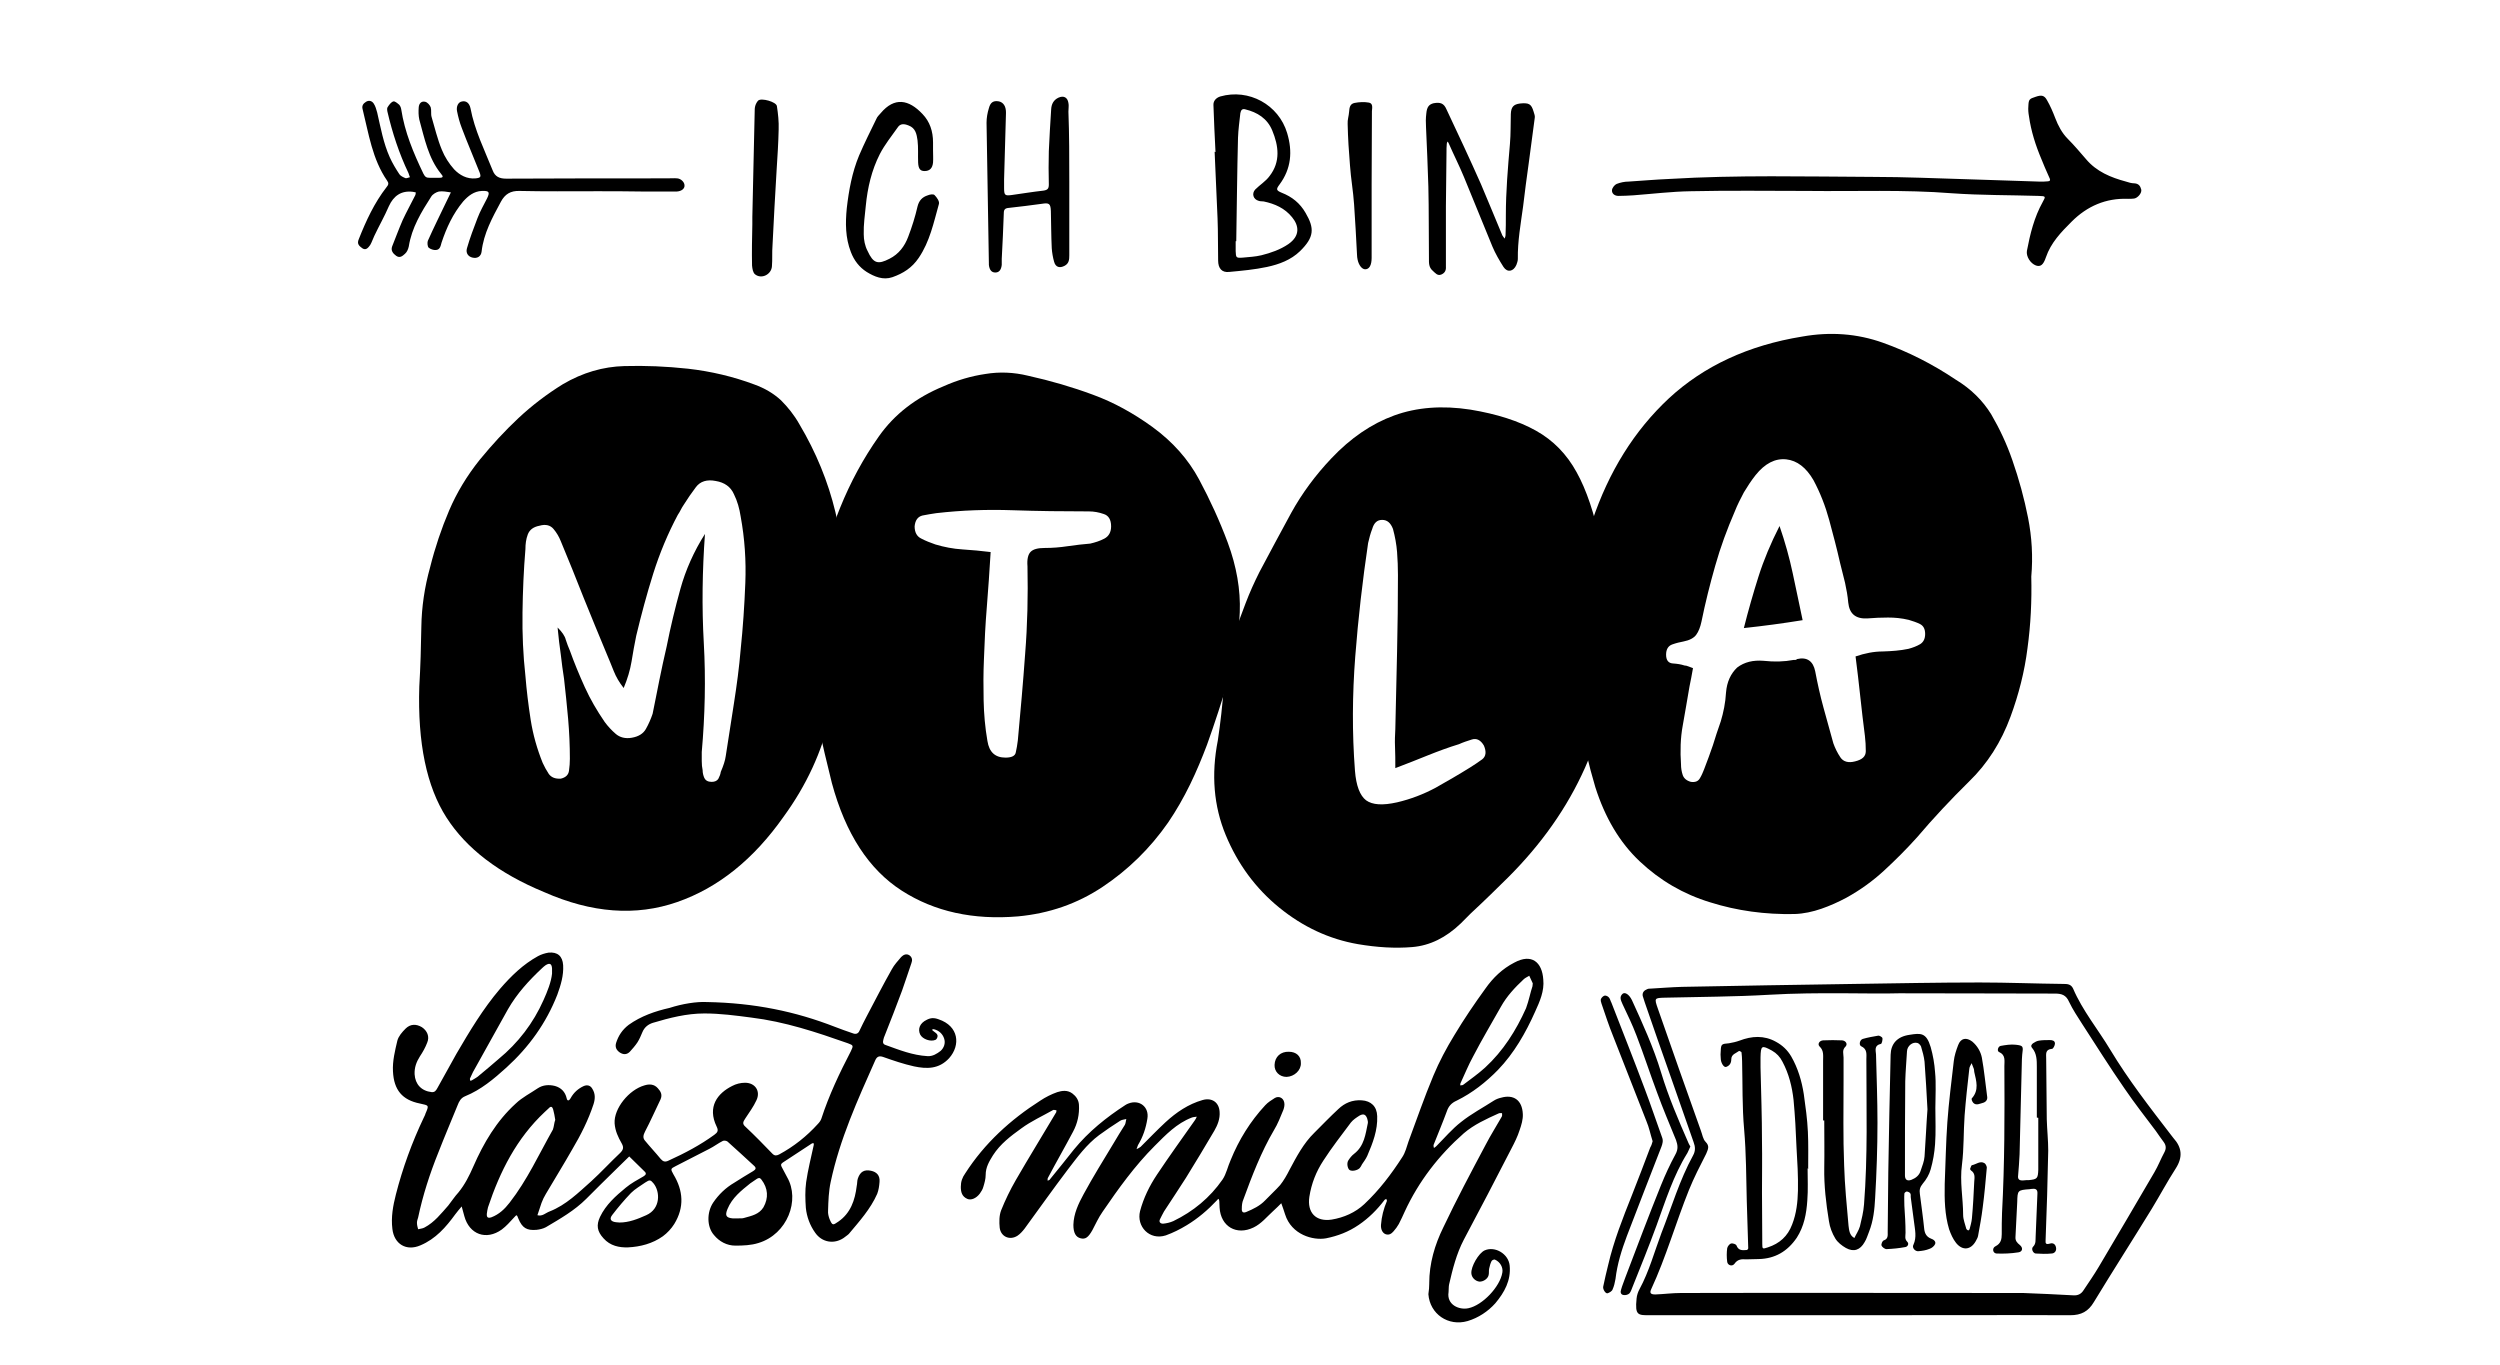
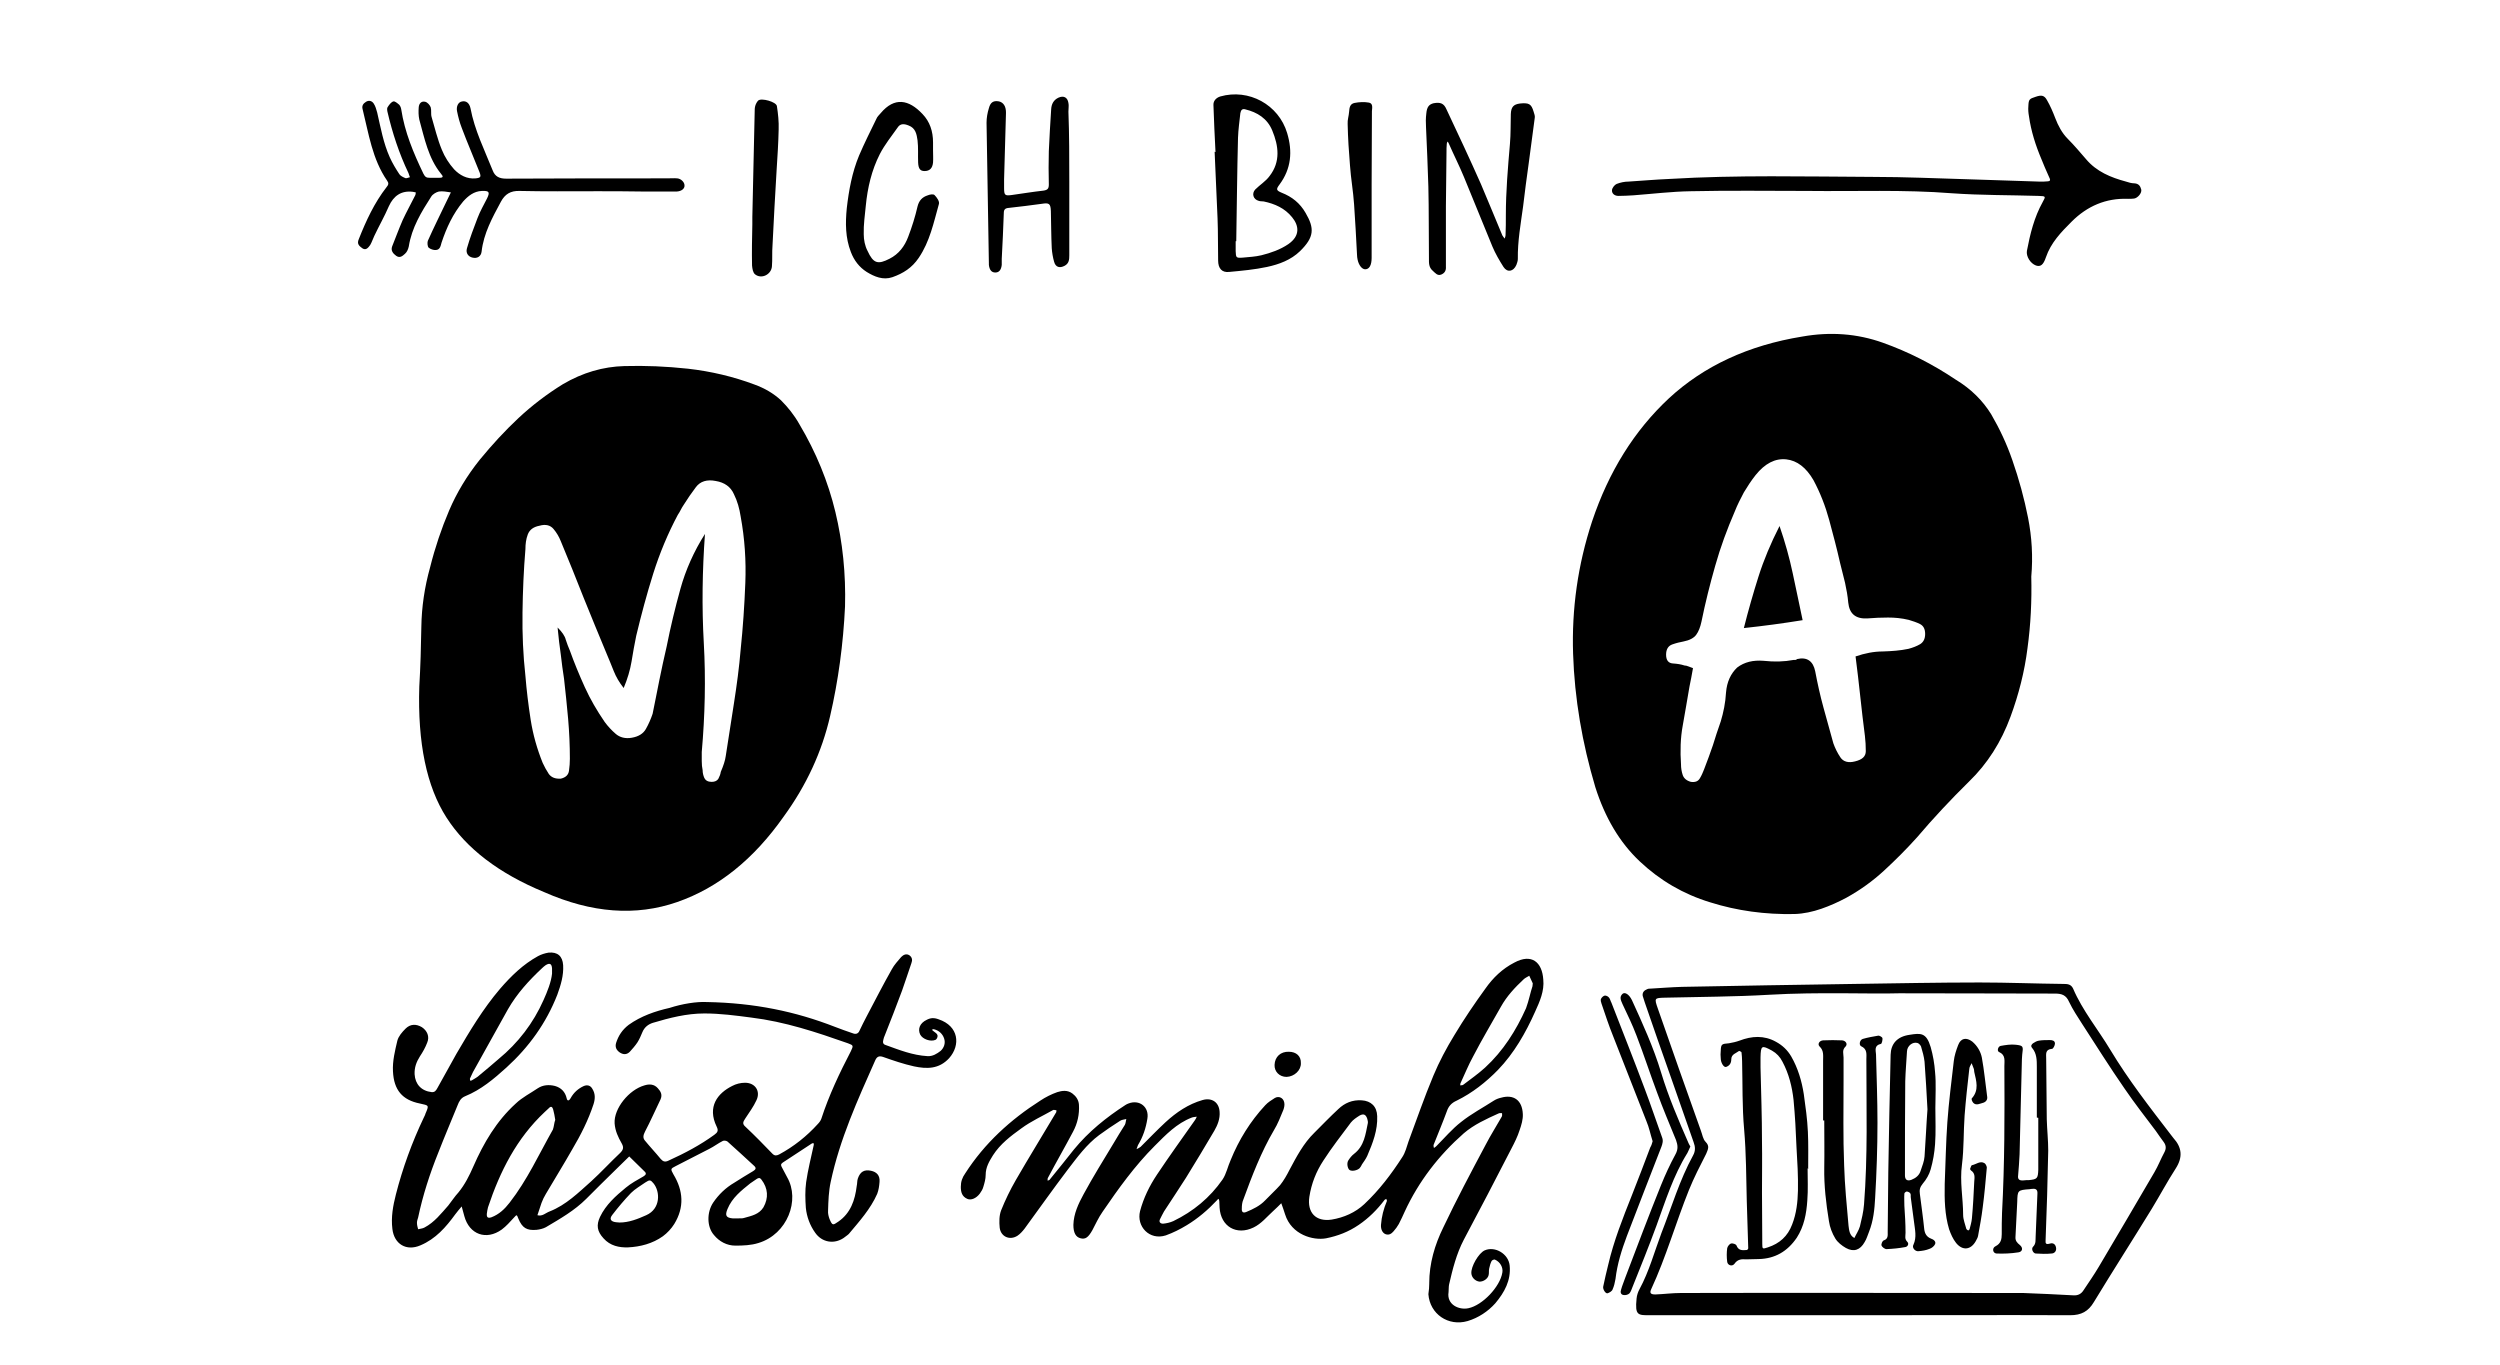
<svg xmlns="http://www.w3.org/2000/svg" id="Ebene_1" viewBox="0 0 855 467">
  <style>.st0{fill:none}.st1{enable-background:new}</style>
  <path d="M618.1 65.3c-13.3 0-26.5-.2-39.8.1-6.6.1-13.1.9-19.7 1.4-1.7.1-3.4.2-5.1.2-1.3 0-2.3-.8-2.2-2 .1-.8.9-1.8 1.6-2.1 1.3-.5 2.7-.8 4.1-.8 4.7-.3 9.2-.7 13.9-.9 23.2-1.4 46.5-.8 69.8-.7 10.7 0 21.4.5 32.1.8 8.1.3 16.4.5 24.5.8h1.7c2.5-.1 2.5-.1 1.5-2.2-.8-1.8-1.6-3.6-2.3-5.4-2-4.7-3.6-9.7-4.3-14.8-.2-1.1-.3-2.2-.2-3.4.1-2.3.3-2.5 2.5-3.2 2-.7 3-.5 3.9 1.2 1.1 1.9 2 4 2.8 6.1 1 2.6 2.3 5.1 4.3 7.1 2.2 2.2 4.2 4.6 6.2 6.9 3.6 4.3 8.5 6.3 13.7 7.7.9.3 1.9.6 2.9.6 1.4.1 2 .9 2.3 2.1.3 1.2-1.2 2.9-2.4 3.1-.7.1-1.4.1-2.1.1-7.6-.3-14 2.5-19.3 7.8-3.6 3.6-7.1 7.2-8.8 12.2-.9 2.7-1.9 3.3-3.4 2.8-1.9-.7-3.4-3.1-3.1-5 1.1-5.8 2.5-11.5 5.4-16.7 1.1-2 1.1-2-1.4-2.1-9.8-.3-19.7-.2-29.6-.9-16.4-1.3-32.9-.6-49.5-.8m-414.6.1c-8.6 0-17.2.1-25.8-.1-3.1-.1-5 1.1-6.4 3.7-2.9 5.4-5.9 10.8-6.6 17.1-.2 1.6-1.5 2.4-3.1 2-1.4-.3-2.4-1.5-1.9-3.2 1-3.5 2.3-6.9 3.6-10.3.9-2.4 2.2-4.6 3.3-6.8 1-2.1.7-2.6-1.8-2.5-2.7.1-4.7 1.7-6.4 3.6-3.5 4.2-5.7 9-7.4 14.1-.3 1.1-.5 2.4-1.9 2.5-.8.1-1.9-.3-2.5-.8-.4-.4-.5-1.6-.3-2.3 2-4.5 4.2-8.9 6.3-13.3.5-1.1 1.1-2.2 1.6-3.3-1.4-.2-2.8-.5-4.1-.3-.9.2-2.1.9-2.6 1.7-3.4 5.3-6.7 10.7-7.7 17.1-.2.9-.6 1.9-1.3 2.5-.8.7-1.7 1.6-3 .7-1.1-.8-1.9-1.8-1.4-3.2 1.2-3 2.3-6 3.6-9 1.3-2.8 2.8-5.5 4.2-8.3.2-.3.3-.8.3-1.2-.3-.1-.7-.1-1-.2-4-.5-6.6 1.4-8.2 4.9-1.5 3.5-3.4 6.8-5 10.2-.5 1-.8 2.1-1.4 3.1-.6.8-1.4 2-2.7 1.1-1.1-.8-1.9-1.5-1.2-3.1 2.5-6.3 5.3-12.4 9.5-17.8.7-.8.8-1.4.2-2.2-5.1-7.4-6.3-16.1-8.4-24.5-.3-1.1.2-1.9 1.2-2.5s2-.3 2.6.6c.6.9.9 2 1.2 3.1 1.2 5.2 2.1 10.4 4.3 15.3.9 2 2.1 4 3.3 5.8.4.6 1.3 1 2 1.3.4.2 1.1-.2 1.6-.3-.2-.4-.3-.9-.5-1.4-3.2-6.7-5.5-13.7-7.2-21-.1-.5-.2-1.3.1-1.6.5-.8 1.2-1.7 1.9-1.9.5-.2 1.4.6 2 1.1.3.3.6.9.7 1.5 1.2 7.9 4.2 15 7.6 22.1.6 1.2 1.1 1.4 2.1 1.4h3.4c1.4 0 1.3-.5.5-1.4-4.3-5.3-5.6-12-7.4-18.5-.3-1.4-.3-2.8-.2-4.2.1-1.3.9-2.2 2.2-1.9.8.2 1.6 1.1 1.9 1.9.3 1 0 2.3.3 3.3 1.1 3.7 2 7.6 3.5 11.2 1 2.5 2.5 4.8 4.2 6.7 1.9 2 4.4 3.4 7.4 3.1 1.7-.2 1.9-.5 1.3-2.1-2-5.1-4.2-10.1-6.1-15.2-.7-1.8-1.2-3.7-1.6-5.7-.3-1.6.4-3.1 1.7-3.3 1.4-.3 2.5.5 2.9 2.3 1.4 7.5 4.8 14.3 7.6 21.3.8 2.1 2.3 2.8 4.6 2.8 18.7-.1 36.9-.1 55.1-.1 1.1 0 2.3-.1 3.4 0 1.3.1 2.5 1.3 2.5 2.4.1 1.1-1 2-2.6 2.1h-11.9c-5.3-.1-10.7-.1-16.1-.1zm291 5.1v20.7c.1 1.3-.4 2.2-1.6 2.7-1.3.5-2-.5-2.9-1.3-1.4-1.2-1.3-2.7-1.3-4.2-.1-8.2 0-16.4-.2-24.6-.2-6.8-.5-13.5-.8-20.3-.1-1.5-.1-3.1.1-4.7.2-2.2.9-3.1 2.5-3.5 2.3-.4 3.5 0 4.4 2.1 4 8.5 8 17 11.8 25.6 2.5 5.8 4.8 11.6 7.3 17.5.2.4.6.8.8 1.1.1-.4.3-.8.3-1.2.1-2.3.1-4.5.1-6.8 0-8.1.7-16.3 1.4-24.4.3-3.4.2-6.8.3-10.2.1-2.4.9-3.3 3.1-3.6 3.1-.3 3.9.1 4.7 2.8.2.7.5 1.4.4 2-.7 5.3-1.4 10.5-2.1 15.8-.7 4.8-1.3 9.7-1.9 14.6-.8 5.9-1.9 11.9-1.8 18 0 .7-.3 1.4-.5 2-1 2.3-3.1 2.7-4.4.7-1.4-2.2-2.8-4.6-3.8-7-3.3-7.9-6.4-15.8-9.7-23.7-1.6-3.9-3.5-7.6-5.2-11.5-.1-.3-.3-.5-.4-.7-.2.3-.3.5-.3.8-.1 1-.1 1.9-.1 3l-.2 18.3c-.1 0 0 0 0 0M415.7 52c-.3-5.3-.5-10.7-.7-16-.1-1.4.8-2.5 2.3-3 9.8-2.8 20 2.8 22.9 12.5 1.9 6.3 1.4 12.2-2.6 17.6-1.2 1.6-1.2 2 .7 2.8 3.6 1.4 6.3 3.6 8.2 6.9 3.1 5.3 3 8.3-1.9 13.1-3.1 3-7.1 4.5-11.3 5.4-4.2.9-8.6 1.3-12.9 1.7-2.5.3-3.8-1.2-3.8-3.9-.1-4.8 0-9.6-.2-14.4-.3-7.6-.7-15.2-1-22.8l.3.1zm7.1 30.5h-.2v3.4c.1 2.2.1 2.4 2.5 2.2 2.1-.2 4.2-.3 6.3-.8 3.2-.8 6.4-1.9 9.2-3.8 4.2-2.9 3.6-6.4 1.3-9.2-2.5-3.1-5.9-4.6-9.7-5.4-.5-.1-1.2 0-1.7-.2-1.9-.5-2.5-2.5-1.2-3.9 1.6-1.6 3.6-2.8 4.9-4.6 3.8-4.9 3.1-10.3.9-15.6-1.7-4.1-5.1-6.2-9.2-7.2-1-.3-1.5.2-1.7 1.3-.3 2.8-.7 5.6-.8 8.4-.3 11.7-.4 23.5-.6 35.4zm-57.1-20.6v25.4c0 1.5-.1 2.8-1.6 3.6-1.7.9-3.1.5-3.6-1.4-.4-1.4-.7-3.1-.8-4.6-.2-4.2-.2-8.5-.3-12.7-.1-2.6-.6-2.9-3.1-2.5-3.7.5-7.5 1-11.3 1.4-1.3.1-1.7.6-1.7 1.8-.2 5.2-.4 10.4-.7 15.6v2.1c-.2 1.7-.9 2.6-2.2 2.6s-2-.9-2.2-2.6v-.4c-.3-16.1-.5-32.1-.8-48.2 0-1.7.3-3.4.8-5 .5-1.9 1.4-2.5 2.9-2.4 1.6.1 2.7 1.2 2.9 3.1.1.8 0 1.7 0 2.5l-.6 21.1v3c0 2.5.3 2.7 2.6 2.4 3.6-.5 7.2-1.1 10.8-1.5 1.5-.2 1.9-.7 1.9-2.1-.1-3.8-.1-7.6 0-11.4.2-4.7.5-9.6.8-14.3.1-1.8.8-3.2 2.5-4 1.8-.8 3.1-.1 3.4 1.8.2.9 0 1.9 0 3 .3 7.8.3 15.8.3 23.7zm-46.6-10.5c0 1.4.1 2.8 0 4.2-.2 1.9-1.1 2.9-2.9 2.9-1.5 0-2.1-.8-2.2-2.9-.1-2.5.1-5.1-.2-7.6-.3-2-.6-4.2-3.1-5.1-1.5-.6-2.8-.7-3.7.7-2.1 3-4.4 5.8-6.1 9.1-2.8 5.5-4.2 11.5-4.8 17.7-.3 3.2-.8 6.4-.7 9.7 0 1.9.4 4 1.3 5.7 2 4.4 3.6 4.7 7.5 2.7 3.2-1.6 5.2-4.3 6.4-7.5 1.3-3.4 2.4-6.9 3.2-10.4.5-2 1.6-3.2 3.5-3.8.7-.3 1.9-.5 2.3-.1.8.8 1.8 2.2 1.5 3.1-1.8 6.4-3.1 12.8-6.9 18.4-2.3 3.4-5.3 5.3-9 6.6-3.2 1.1-6.2-.2-8.8-1.8-2.5-1.6-4.3-3.9-5.4-6.8-1.9-4.9-1.9-9.9-1.4-15 .7-6.1 1.8-12.2 4.2-18 1.8-4.2 3.9-8.4 5.9-12.5.3-.8 1-1.4 1.5-2 4.7-5.6 9.6-4.7 14.3.3 2.5 2.6 3.6 5.9 3.6 9.7v2.7zm-61.8 25.3v-2.5c.3-11.9.5-24 .8-35.9 0-.7 0-1.4.2-2.1.2-.7.6-1.4 1-1.8 1-1 6.2.4 6.4 1.9.4 2.6.7 5.3.6 8-.1 4.7-.4 9.2-.7 13.9-.5 8.6-1 17.1-1.4 25.7-.2 2.4 0 4.8-.2 7.2-.2 2.8-3.6 4.5-5.8 2.7-.7-.6-.9-1.9-1-3-.1-4.7 0-9.4.1-14.1-.1 0 0 0 0 0m211.8-13.4v24.9c0 2.5-.8 3.9-2.2 3.9-1.1 0-2.2-1.4-2.6-3.3-.1-.5-.2-1.1-.2-1.7-.3-5.8-.6-11.5-1-17.2-.3-4.5-1.1-8.9-1.4-13.3-.4-4.7-.7-9.5-.8-14.2-.1-1.4.4-2.7.5-4.2.1-1.4.3-2.7 1.9-3s3.3-.4 4.9-.1c1.4.3 1.1 1.7 1 2.9l-.1 25.3" />
  <g>
    <path d="M241.8 342.7c16.2.3 30.2 3.2 43.8 8.5 2 .8 4.1 1.5 6.1 2.2 1 .4 1.8.1 2.2-.8.8-1.7 1.7-3.5 2.6-5.2 2.8-5.3 5.5-10.6 8.5-15.9.8-1.5 2.1-2.9 3.2-4.2.7-.7 1.7-1.3 2.8-.6 1 .7 1.1 1.7.7 2.7-1.1 3.2-2.1 6.3-3.2 9.4-1.9 5.2-3.9 10.2-5.9 15.3-.2.5-.4.9-.5 1.5-.2.8-.2 1.5.8 1.8 4.7 1.7 9.2 3.5 14.3 3.8 1.8.1 3.2-.8 4.5-1.8 1.2-1.1 1.7-2.7 1.2-4.2-.5-1.6-1.8-2.8-3.5-3.2-.2-.1-.5.1-.7.2.2.2.5.4.6.5.5.4 1.2.8 1.3 1.3.2.5-.2 1.4-.6 1.6-1.7.8-4.5-.2-5.3-1.8-.9-1.9-.1-3.9 2.2-5 1.3-.7 2.5-.8 4.1-.2 6.9 2.3 7.6 8.8 3.6 13.3-3.5 3.8-7.7 3.7-12 2.8-3.6-.8-7.1-2-10.5-3.2-1.4-.5-2.2-.2-2.8 1.2-6 13.5-12.1 26.9-15.2 41.5-.7 3.2-.8 6.5-.9 9.8-.1 1 .2 2.1.5 2.9 1 2.4 1.2 2.1 3 .9 4.2-2.9 5.7-7.3 6.3-12.2.2-.8.1-1.8.4-2.6.8-2.3 2.2-3.1 4.5-2.6 1.9.4 3.1 1.6 2.9 3.8-.1 1.4-.3 2.8-.8 4.1-2.3 5.2-6.1 9.4-9.7 13.7-.5.5-1.2.9-1.8 1.4-3.3 2.2-7.4 1.5-9.7-1.8-1.8-2.5-2.9-5.5-3.2-8.5-.2-2.9-.3-5.9.1-8.8.6-4.2 1.7-8.5 2.6-12.7.1-.2-.1-.5-.1-.7-.2.1-.5.1-.6.2-3.3 2.2-6.6 4.3-9.9 6.5-.7.5-.7.9-.3 1.6.6 1.1 1.2 2.2 1.8 3.4 4.5 7.8.1 19.5-9.8 22.5-2.5.8-5.3.9-7.9.9-2.9 0-5.5-1.4-7.3-3.6-2.5-2.8-2.5-7.8-.3-11.1 1.9-2.8 4.3-5.1 7.2-6.8 2.2-1.4 4.3-2.7 6.5-4 .8-.5 1.2-1 .3-1.8-3-2.8-6-5.5-9.1-8.3-.4-.3-1.2-.4-1.6-.2-1.6.8-3 1.9-4.6 2.7-3.8 2-7.7 3.9-11.5 5.9-1.8.9-1.8 1-.8 2.8 3.4 5.6 3.8 11.3.3 17-1 1.6-2.4 3.1-3.9 4.2-3.5 2.5-7.7 3.6-11.9 3.8-3 .1-6.1-.5-8.4-3.1-2.2-2.4-2.5-4.5-1.2-7.3 2-4.2 5.4-7.2 8.8-10 1.8-1.5 4-2.7 6.1-3.9.8-.5 1.1-1 .3-1.7l-.3-.3c-1.6-1.6-3.3-3.2-4.9-4.8-1.5 1.5-3.1 3-4.6 4.5-3.4 3.3-6.8 6.7-10.1 10-4 4-8.9 6.8-13.8 9.7-.9.5-2.2.8-3.2.9-3.4.3-4.9-.7-6.2-3.8-.6-1.5-.5-1.5-1.6-.3-1.3 1.4-2.5 2.8-4.1 4-5.3 3.8-11.1 1.7-12.8-4.6l-.9-3.3c-.8.9-1.5 1.8-2.2 2.7-3.2 4.4-6.7 8.4-11.9 10.6-4.8 2.1-9-.4-9.6-5.6-.5-4 .2-7.9 1.2-11.8 2.3-9 5.5-17.8 9.5-26.2.2-.5.5-.9.6-1.4 1.3-3 1.2-2.8-1.9-3.5-6-1.2-8.9-4.6-9.2-11-.2-3.5.7-7.1 1.5-10.5.4-1.5 1.6-2.9 2.8-4.1 1.6-1.6 3.6-1.7 5.6-.5 1.8 1.2 2.7 3.2 1.8 5.3-.6 1.6-1.5 3.2-2.5 4.7-1.2 1.9-1.9 3.8-1.8 6.1.2 3.4 2.3 5.7 5.8 6.1 1.1.1 1.5-.5 2-1.4 2.2-3.9 4.3-7.8 6.5-11.7 4.5-7.7 9.1-15.4 14.9-22.2 3.8-4.4 7.9-8.4 13-11.2 1.1-.6 2.4-1 3.6-1.2 3.1-.3 4.8 1.2 5 4.3.2 3.5-.8 6.8-2 10.1-3.8 9.7-9.7 17.9-17.4 24.9-4.3 3.9-8.7 7.6-14.1 9.8-1.5.6-2.1 1.8-2.6 3.1-2.2 5.4-4.5 10.8-6.6 16.2-2.9 7.2-5.3 14.6-6.9 22.2-.2.6-.4 1.2-.4 1.8 0 .7.2 1.5.4 2.2.7-.2 1.5-.2 2.2-.6 3.4-1.8 5.7-4.8 8.1-7.5 1.2-1.5 2.2-3.1 3.5-4.5 2.2-2.7 3.7-5.7 5.1-8.9 3.5-8 7.9-15.5 14.5-21.5 2.2-2.1 5-3.5 7.5-5.2 1.8-1.2 3.9-1.3 5.9-.8 2.1.6 3.5 2 4 4.2.2 1 .8 1 1.4-.1 1-1.8 2.5-3.2 4.5-4.1 1.3-.5 2.3-.1 2.9 1 1 1.6 1 3.3.4 5.2-1.8 5.5-4.4 10.6-7.3 15.5-2.9 5.1-6 10.1-9 15.2-.6 1-1.1 2-1.5 3.1-.5 1.4-.9 2.8-1.4 4.2 1.7.5 2.8-.8 4.2-1.3 5.6-2.2 9.8-6.4 14.2-10.3 3.4-3.1 6.5-6.5 9.9-9.7 1.1-1.1 1.3-1.9.5-3.3-1.2-2.1-2.2-4.2-2.4-6.8-.3-5.1 4.9-11.5 10.2-13 1.6-.5 3.3-.5 4.6 1 1 1.1 1.6 2.2.9 3.8-1.8 3.7-3.4 7.4-5.3 11-.6 1.2-.8 2.1-.1 3 1.8 2.2 3.7 4.2 5.5 6.4.8.9 1.5 1.1 2.7.5 5.5-2.5 10.8-5.3 15.6-8.8 1.1-.8 1.5-1.4.8-2.8-3.3-6.8.3-11.4 5.3-13.9 1.3-.7 2.9-1.1 4.4-1.1 3.5 0 5.4 2.9 3.9 6-1 2.2-2.5 4.2-3.8 6.2-.7 1.1-1.2 1.8.1 2.9 3.2 3 6.2 6.1 9.2 9.2.8.8 1.5.6 2.3.2 5-2.7 9.4-6.2 13.2-10.4.5-.5 1-1.2 1.2-1.8 2.6-8 6.2-15.6 10.1-23.1.9-1.9.9-2-1-2.7-10.8-3.8-21.6-7.4-33.1-8.8-5.3-.7-10.6-1.4-16-1.4-6.1 0-11.9 1.5-17.6 3.2-1.6.5-2.9 1.5-3.6 3.2-.5 1.2-1 2.4-1.7 3.5-.8 1.2-1.7 2.2-2.6 3.2-1.1 1.1-2.3 1-3.5.2-1.1-.8-1.6-1.8-1.2-3.2.8-2.5 2.1-4.5 4.3-6.2 4.2-3 9.1-4.7 14-5.8 4.3-1.4 9.3-2.2 12.8-2m-53-9.7v-1.8c-.1-1.6-.8-2-2.2-1.1-.4.3-.8.6-1.2 1-4.5 4.2-8.6 8.7-11.7 14.1-3.6 6.5-7.2 12.9-10.8 19.4-.8 1.3-1.5 2.7-2.1 4.1-.2.2 0 .6 0 .9.2-.1.5 0 .7-.2.8-.5 1.8-1 2.5-1.7 2.2-1.8 4.3-3.6 6.5-5.5 6.7-5.5 11.9-12.3 15.4-20.2 1.3-2.9 2.6-6.1 2.9-9zm1.1 50c-.2-1.3-.4-2.4-.7-3.5-.2-.7-.6-1.5-1.5-.5-.5.5-.9.8-1.4 1.3-9.6 9-15.3 20.3-19.4 32.6-.2.7-.3 1.5-.4 2.2-.1 1.3.4 1.6 1.6 1.2 2.6-1 4.5-2.8 6.2-5 6-7.7 10-16.5 14.8-25 .4-1.1.4-2.3.8-3.3zm22 35.1c3.2 0 6.2-1.2 9.1-2.5 5-2.2 4.8-8.1 2.5-10.9-1-1.2-1.3-1.3-2.8-.3-1.7 1.2-3.5 2.2-4.9 3.6-2.3 2.4-4.4 4.9-6.4 7.5-1.1 1.4-.5 2.3 1.3 2.5l1.2.1zm40.4-1.4c.8-.1 1.5.1 2.3-.2 2.5-.7 5-1.2 6.5-3.6 1.8-3.2 1.6-6.5-.7-9.5-.5-.7-1-.6-1.6-.2-.7.5-1.5 1-2.2 1.5-3.1 2.5-6.2 4.9-7.8 8.8-.9 2.2-.5 3 1.9 3.2h1.6zm236.5 22.2c0-6.8 1.9-13.2 4.8-19.1 4.5-9.5 9.5-18.9 14.5-28.3 1.7-3.3 3.7-6.4 5.5-9.6.2-.3.1-.8.1-1.2-.4 0-.8-.1-1.2.1-4.2 1.9-8.4 3.8-11.9 6.8-8.5 7.5-15.4 16.4-20.2 26.8-.6 1.4-1.3 2.8-2 4.2-.5.9-1.1 1.7-1.8 2.5s-1.5 1.4-2.7 1c-1.1-.4-1.7-1.7-1.6-3.2.2-2.8.9-5.5 2-8.1.1-.2-.1-.5-.2-.8-.2.2-.5.2-.6.4-2.5 3.3-5.4 6.2-8.8 8.5-3.5 2.4-7.2 3.8-11.2 4.6-4.4.8-11.8-1.2-14-8.2-.4-1.2-.8-2.5-1.3-3.8-.9.9-1.8 1.8-2.8 2.7-2.2 2-4 4.3-6.7 5.6-5.8 2.8-11.2-.3-11.6-6.8-.1-.8 0-1.5-.1-2.3 0-.2-.2-.5-.2-.7-.2.2-.5.2-.6.5-3.1 3.3-6.5 6.2-10.3 8.5-2.3 1.4-4.7 2.6-7.2 3.5-5.6 1.8-10.1-3.1-8.8-8.3 1.2-4.5 3.2-8.6 5.8-12.5 4.2-6.3 8.6-12.4 12.9-18.5.3-.4.5-.8.7-1.3-.5.1-1.2.1-1.7.3-5.2 2-8.9 5.9-12.7 9.7-6.8 6.8-12.4 14.6-17.8 22.5-1.4 2-2.4 4.2-3.5 6.3-1.4 2.5-2.4 3.2-4 2.8-1.7-.4-2.5-1.9-2.5-4.6.1-3.8 1.7-7.2 3.5-10.5 3.2-5.9 6.8-11.7 10.3-17.5 1.2-2.1 2.5-4.1 3.8-6.2.3-.5.3-1.3.5-2-.7.2-1.5.2-2.1.6-2.5 1.6-4.9 3.2-7.2 4.9-4.3 3.2-7.5 7.6-10.8 11.9-5 6.6-9.8 13.4-14.7 20.1-.7.9-1.5 1.8-2.4 2.4-2.6 1.7-5.7.4-6.1-2.7-.2-2-.2-4.2.5-6 1.4-3.5 3.1-7 5-10.3 4.5-7.8 9.2-15.4 13.7-23 .2-.2.2-.6.2-.9-.4 0-.8-.2-1.1-.1-3.7 2.1-7.5 3.8-10.9 6.3-3.6 2.6-7.2 5.3-9.7 9.2-1.3 2.1-2.5 4.1-2.5 6.7 0 1.4-.4 2.8-.8 4.1-.2.8-.7 1.6-1.2 2.3-1.2 1.6-3 2.4-4.3 1.8-1.8-.8-2.2-2.3-2.2-4.1 0-1.8.5-3.2 1.5-4.6 6.6-10.3 15.5-18.4 25.7-24.9 1.8-1.2 3.8-2.2 5.8-2.9 1.6-.5 3.5-.8 5.2.5 1.2.9 2.1 2.2 2.2 3.8.2 3.3-.5 6.4-2 9.2-2.8 5.3-5.8 10.5-8.6 15.8-.2.3-.1.7-.1 1 .3-.2.7-.2.8-.5 2.8-3.4 5.5-6.8 8.2-10.2 5-6.1 11.1-11 17.6-15.2.3-.2.7-.4 1-.5 3.8-1.5 7.2 1.2 6.5 5.2-.5 3.2-1.5 6.2-3.2 9-.2.4-.3.9-.5 1.4.5-.2 1-.5 1.4-.8 2.8-2.8 5.6-5.7 8.5-8.4 3.7-3.4 7.8-6.2 12.7-7.6 3.2-.9 5.6.8 5.8 4 .2 2.4-.7 4.6-1.8 6.5-3.2 5.4-6.4 10.8-9.7 16.1-2.5 3.9-5 7.7-7.5 11.5-.5.8-.9 1.8-1.4 2.7-.5 1.1.4 1.5 1 1.5 1.2-.1 2.5-.4 3.6-.9 6.8-3.3 12.5-8 16.8-14.2 1.3-1.9 1.8-4.5 2.8-6.7 2.8-6.9 6.7-13.2 11.8-18.7.9-1 2.2-1.8 3.3-2.5 1.4-.8 2.9 0 3.2 1.5.2.8 0 1.8-.3 2.6-1 2.4-1.9 4.8-3.2 6.9-4.4 7.5-7.5 15.6-10.5 23.8-.4.9-.5 2-.5 3-.1 1.3.5 1.6 1.5 1.2 2.4-1 4.7-2.1 6.5-4 1.7-1.8 3.5-3.4 5.1-5.2 1.2-1.5 2.3-3.4 3.2-5.2 2.4-4.5 4.8-9.1 8.5-12.7 2.7-2.7 5.4-5.5 8.2-8.1 2.2-2.1 4.8-3.2 8-3s5.2 2.1 5.3 5.4c.2 4.8-1.5 9.2-3.4 13.6-.5 1.1-1.2 2-1.8 2.9-.2.5-.5.9-.8 1.3-.8.8-2.7 1.2-3.5.6-.6-.5-1-2.2-.4-3.2.5-.8 1.2-1.7 2-2.3 3.5-2.7 3.9-6.7 4.7-10.5.1-.5-.1-1-.2-1.5-.5-1.5-1.3-1.8-2.6-1.1-1.1.7-2.2 1.4-3 2.4-3.2 4.3-6.5 8.5-9.4 13-2.5 3.8-4.1 7.9-4.8 12.4-.8 5.4 2.2 8.6 7.6 7.8 4.2-.7 8.1-2.4 11.2-5.3 5.1-4.8 9.2-10.2 13-16.1 1-1.5 1.5-3.5 2.1-5.3 2.8-7.5 5.4-15.1 8.5-22.5 2-4.8 4.5-9.5 7.2-13.9 3.3-5.5 6.9-10.8 10.6-15.9 2.6-3.7 5.8-6.8 9.9-8.9 5.9-3.2 9.5-.2 9.9 5.8.4 3.9-1.2 7.5-2.8 11-3.2 7.2-7.2 14.2-12.7 19.9-4.1 4.2-8.8 7.9-14.1 10.5-1.8.8-2.8 1.9-3.4 3.7-1.4 3.8-3 7.6-4.5 11.4-.1.3 0 .7.1 1.1.3-.2.6-.4.8-.6 2.8-2.8 5.4-5.9 8.5-8.3 3.5-2.8 7.5-4.9 11.2-7.3.8-.5 1.6-.8 2.5-1 4.2-1.2 7.2.8 7.4 5.6.1 1.8-.5 3.8-1.1 5.5-.7 2.2-1.7 4.2-2.8 6.3-5.4 10.5-10.8 20.9-16.3 31.2-2.5 4.8-3.8 10-5 15.2-.2.8-.1 1.8-.2 2.7-.7 4.3 3.6 6.2 6.8 5.5 4.8-1 10.8-7.3 11.6-12.2.3-1.7-.7-3.6-2.5-4.4-.3-.2-1.1.2-1.2.5-.4.8-.6 1.6-.8 2.5-.2.8 0 1.5-.2 2.3-.3 1.3-1.9 2.3-3.2 2.2-1.4-.2-2.6-1.4-2.7-2.8-.2-2.3 2.5-7 4.6-7.9 3.5-1.5 8.1 1.2 8.5 5.2.5 5.1-1.8 9.2-4.9 12.9-2.5 2.8-5.8 5-9.5 6.1-6.6 1.9-12.9-2.4-13.4-9.2.2-1.4.3-2.5.3-3.7m35.3-101.6c.1-.8.1-.9.1-1-.4-.8-.8-1.8-1.2-2.6-.6.4-1.4.7-1.9 1.2-3 2.8-5.8 5.8-7.8 9.4-3.2 5.7-6.5 11.2-9.5 17-1.6 2.9-2.8 5.9-4.2 8.9-.2.3-.2.7-.2 1 .3-.1.8 0 1-.2 2.5-1.9 5.2-3.8 7.5-5.9 6.2-5.7 10.6-12.7 14-20.3 1-2.7 1.5-5.5 2.2-7.5zm112 112.5h-71.6c-4.3 0-5.4.2-4.8-5.7.1-1.1.5-2.3 1-3.2 3.3-6.1 5.1-12.8 7.5-19.2 3.5-8.9 6.2-18.1 10.8-26.5.9-1.6.8-3 .2-4.6-2.6-7.5-5.2-14.9-7.8-22.3-3-8.5-6-17-8.9-25.5-.2-.7-.5-1.5-.7-2.2-.2-1.2.5-1.9 1.5-2.3.4-.2.8-.2 1.2-.2 3.5-.2 7.2-.5 10.7-.6 19.6-.4 39.2-.7 58.8-1 14.3-.2 28.7-.5 43-.5 9.6 0 19.2.4 28.8.5 1.3 0 2.5.1 3.2 1.6 3.2 7.5 8.5 13.9 12.7 20.9 6.2 10.3 13.6 19.8 20.9 29.3.2.3.5.6.7.9 2.9 3.2 3.3 6.5.8 10.4-2.9 4.5-5.4 9.2-8.2 13.8-6.5 10.6-13.3 21.2-19.8 31.9-1.9 3.2-4.3 4.5-8.1 4.5-23.8-.1-47.8 0-71.9 0 0-.1 0 0 0 0m13.3-110.1c-10 .3-27.2-.5-44.3.5-11.9.7-23.8.7-35.7 1-3.6.1-3.7.1-2.4 3.8 4.8 13.9 9.8 27.9 14.7 41.7.5 1.3.7 2.9 1.6 3.8 1.5 1.5.8 2.6.2 4.1-2.1 4.1-4.2 8.2-5.9 12.4-4.5 11.2-7.8 22.9-12.9 33.9-.6 1.3-.2 1.8 1.4 1.8 2.9-.1 5.8-.5 8.8-.5 38.1-.1 76.2 0 114.3 0h2.7c5.8.2 11.5.5 17.2.8 1.6.1 2.7-.5 3.5-1.8 1.8-2.7 3.6-5.3 5.2-8 6.4-10.8 12.7-21.5 19-32.3 1.3-2.2 2.2-4.6 3.4-6.8.7-1.3.6-2.4-.2-3.5-.9-1.2-1.8-2.5-2.7-3.8-3.6-4.8-7.3-9.5-10.7-14.5-5-7.2-9.7-14.7-14.5-22.1-1.6-2.5-3.2-4.9-4.5-7.6-1-2.3-2.5-2.8-4.8-2.8-15.5 0-30.9-.1-53.4-.1z" />
    <path d="M578.1 392.1c-.4.8-.6 1.5-1 2.2-4.8 7.7-7.5 16.4-10.6 24.9-2.6 7.1-5.4 14-8.2 21-.3.7-.5 1.5-1 2.1-.5.5-1.3.7-2 .6-1-.1-1.2-1-.9-1.8.4-1.5 1-2.8 1.5-4.3 4-10.5 7.9-20.9 12.1-31.3 1.5-3.7 3.1-7.2 5-10.7 1-1.8.8-3.2.2-4.9-2.2-5.4-4.5-10.8-6.5-16.3-2.4-6.4-4.5-12.9-7-19.4-1.4-3.7-3.1-7.2-4.8-10.8-.5-1.2-1.2-2.4 0-3.5.8-.7 2.2.1 3.2 2.1 3.7 8.1 7.4 16.2 10 24.8 2.5 8.3 5.9 16.2 9.4 24.2.1.3.4.7.6 1.1" />
    <path d="M565.2 390.3c-.8-2.5-1.2-4.7-2.1-6.8l-11.4-29.1c-1.5-3.7-2.7-7.4-4-11.2-.2-.5-.3-1.1-.2-1.5.2-.5.8-1.1 1.3-1.2s1.2.3 1.5.7c.4.5.5 1.2.8 1.7 3.8 9.8 7.7 19.6 11.4 29.5 2.1 5.5 3.9 11 5.9 16.5.5 1.2.2 2.2-.2 3.3-4 10.2-7.9 20.4-11.8 30.5-1.8 4.8-3.3 9.6-3.9 14.7-.2 1.2-.5 2.5-1 3.6-.2.6-1.1 1.1-1.7 1.3-.7.2-1.7-1.4-1.5-2.3.5-2.5 1.1-4.9 1.7-7.4 1.9-8.2 5-16 8.1-23.8 2.2-5.5 4.2-10.9 6.3-16.4.4-.6.6-1.4.8-2.1m-125.2-22c-2.4 0-4.2-1.8-4.1-4.1.1-2.8 2.1-4.6 4.9-4.5 2.5 0 4.2 1.5 4.1 3.9.1 2.4-2.2 4.6-4.9 4.7m178.2 31.1c0 3.7.2 7.5-.1 11.2-.3 4.5-1.1 8.8-3.6 12.7-3.2 4.7-7.5 7.2-13.1 7.3-1.4 0-2.8.1-4.2.1-1.5-.1-2.9-.1-4 1.5-.8 1.1-2.4.5-2.5-.7-.2-1.5-.2-3.1 0-4.6.1-.6.8-1.5 1.3-1.6.5-.2 1.8.2 1.9.7.7 1.8 2.1 1.6 3.5 1.5.2 0 .5-.4.5-.6-.2-5.4-.3-10.7-.5-16.1-.2-8.2-.2-16.4-.9-24.5-.7-7.8-.5-15.5-.7-23.4 0-1-.1-2-.2-3 0-.2-.8-.5-.8-.5-1 .8-2.7 1.1-2.7 2.9 0 1.3-.6 2.2-1.8 2.6-.8.2-1.8-1.5-1.8-2.9-.1-.9-.1-1.8 0-2.7.1-2.2.3-2.3 2.8-2.5 1.2-.2 2.5-.5 3.6-.9 4.2-1.6 8.4-1.9 12.5.4 2.2 1.2 3.9 2.8 5.2 5 2.3 4 3.6 8.4 4.3 12.9.6 4.3 1.2 8.5 1.4 12.9.2 4.2.1 8.5.1 12.7-.3-.4-.3-.4-.2-.4m-15.6 8.3l.1 17.7c0 1.8.1 1.8 1.9 1.2 4-1.3 6.8-3.8 8.3-7.8 1.5-3.8 1.9-7.7 2-11.6.1-5-.2-9.9-.5-14.9-.2-5.4-.5-10.7-1-16.1-.5-4.5-1.6-9-3.8-13.1-.8-1.6-2-2.9-3.6-3.8-3.5-1.9-3.8-1.8-3.9 2.3v3.5c.2 8.5.5 16.9.5 25.3.1 5.7 0 11.5 0 17.3zm20.9-24.5v-20.4c0-1.8.3-3.5-1.2-4.9-.8-.8-.1-2 1.2-2.1 2.2-.1 4.4-.1 6.5 0 1.2.1 2 1.2 1.2 2.1-1.3 1.2-.7 2.5-.7 3.8v7.7c0 9.8-.2 19.5.2 29.2.2 6.8.9 13.8 1.5 20.6.2 1.5.3 3.3 2 4.2.6-1.3 1.5-2.6 1.9-4 .6-2.5 1.2-4.9 1.4-7.5 1.3-16.5.8-33 .8-49.6 0-1.7.4-3.5-1.8-4.5-.8-.4-.5-2.2.6-2.5 1.7-.5 3.5-.8 5.2-1.1.5-.1 1.4.5 1.5.8.1.6-.2 1.9-.5 2-2.4.5-1.8 2.2-1.7 3.6.2 7.8.5 15.6.5 23.4 0 8.5-.3 17.2-.8 25.7-.2 3.9-.6 7.8-2.1 11.6-.5 1.2-.8 2.4-1.5 3.5-1.5 2.7-3.7 3.5-6.4 2-1.4-.8-2.8-1.9-3.6-3.2-1.1-1.8-1.9-3.9-2.2-6-1-6.1-1.7-12.2-1.6-18.2.1-5.4 0-10.8 0-16.2h-.4m73.1-1v-17.3c0-2.3 0-4.6-1.6-6.5-.6-.7-.2-1.2.3-1.6.6-.4 1.3-.8 2-.9 1.2-.2 2.5-.2 3.8-.2.8 0 1.7.2 1.7 1.2 0 .6-.6 1.8-1 1.8-2.4.2-2 1.8-2 3.3.1 6.9.1 13.9.2 20.8.1 3.5.5 7.2.5 10.7-.2 10.2-.5 20.5-.9 30.6-.1 1.2.1 1.6 1.5 1.2 1.2-.4 2 .4 2.1 1.6.1 1-.6 1.8-1.6 1.8-1.8.2-3.6.1-5.4 0-.9-.1-1.6-1.6-.9-2.3 1.1-1.1.8-2.3.9-3.6.2-4.8.4-9.7.6-14.5.1-1.3-.4-1.9-1.8-1.7-.2 0-.5 0-.8.1-4.2.3-4.2.4-4.3 4.4-.2 3.9-.4 7.9-.6 11.9-.1 1.3.5 2 1.5 2.8 1.2 1 .9 2.3-.5 2.5-2.5.4-5.1.5-7.5.4-1.3-.1-1.6-1.9-.3-2.5 1.8-.9 2.1-2.4 2.1-4.1 0-2.5 0-4.8.1-7.3.9-16.8.9-33.6.8-50.2 0-1.8.5-3.8-1.8-4.8-.8-.3-.4-1.9.5-2.1 1.7-.3 3.5-.6 5.2-.4 2.6.3 2.6.5 2.2 3.4-.1.5 0 1-.1 1.5-.3 10.8-.5 21.7-.8 32.6-.1 2.4-.3 4.8-.5 7.2-.2 1.4.5 1.8 1.8 1.7.6-.1 1.3-.1 1.9-.1 2.8-.3 3.1-.5 3.2-3.6v-17.7l-.5-.1m-34.7-3.2c0 4.1.2 8.2-.1 12.3-.2 2.9-.7 5.8-1.5 8.6-.5 1.8-1.5 3.5-2.7 4.9-1 1.2-1.2 2.2-1 3.5.5 4 1.1 8.1 1.5 12.1.2 1.5.8 2.6 2.3 3.2.9.3 1.8 1 1.4 1.9-.3.7-1.2 1.4-1.9 1.6-1.2.5-2.5.7-3.7.8-1.2.2-2.4-1.2-1.8-2.2 1.2-2.6.5-5.2.2-7.8-.4-2.8-.7-5.5-1.1-8.3-.1-.5.1-1.1-.2-1.5-.2-.3-.8-.6-1.2-.6-.2 0-.8.4-.8.7-.1 1.4 0 2.8 0 4.2.2 3.1.4 6.1.4 9.2 0 1.1-.4 2.1.6 3.1.7.7.1 1.7-.7 1.8-2.1.4-4.2.6-6.4.7-.6 0-1.5-.7-1.7-1.2s.3-1.7.8-1.8c1.5-.5 1.3-1.8 1.3-2.8.1-6.8.1-13.6.2-20.4.2-13.5.5-26.9.8-40.3.1-3.7 2.2-6.2 6.5-6.8 3.8-.6 5.7-.8 7.2 4.2.8 2.8 1.3 5.7 1.5 8.6.4 3.9.1 8.1.1 12.3zm-2.7.4c-.3-5.6-.6-11-1-16.3-.2-1.8-.7-3.5-1.2-5.2-.2-.5-.8-1.1-1.2-1.2-1.7-.5-3.5 1-3.6 2.8-.2 3.5-.5 6.8-.6 10.3-.1 10.8-.1 21.5-.1 32.2 0 1.5.8 2 2.2 1.5 1.5-.6 2.7-1.5 3.2-3.2.5-1.5 1.2-3.2 1.3-4.8.4-5.4.6-10.8 1-16.1zm5.9 25.5c.3-7 .4-14.1.9-21.1s1.4-13.9 2.2-20.9c.2-1.8.8-3.7 1.5-5.5.9-2.4 2.8-2.7 4.8-1.2 1.8 1.5 2.9 3.5 3.3 5.5.8 4.4 1.2 8.8 1.8 13.2.2 1-.2 1.8-1.2 2.2-1.2.3-2.5 1.1-3.5.1-.4-.4-.8-1.4-.5-1.6 2.5-2.8 1.5-5.9.8-9-.1-.4 0-.8-.2-1.2-.2-.6-.5-1.2-.7-1.8-.3.7-.8 1.3-.8 2-.6 5.3-1.2 10.6-1.6 15.9-.4 5.6-.2 11.2-.9 16.8-.8 5.8.4 11.5.4 17.2 0 1.6.7 3.2 1.1 4.8.1.2.4.4.6.5.2 0 .4-.2.5-.4.3-1.2.7-2.5.8-3.7.4-4.2.6-8.4.8-12.6.1-1.4.4-2.8-1.1-3.8-.2-.2-.4-.5-.3-.6.2-.5.4-1.2.6-1.2 1.5-.3 2.8-1.6 4.3-.7.4.2.8 1.1.8 1.5-.4 4.5-.8 9.1-1.4 13.6-.4 3.3-1 6.5-1.6 9.8-.1.6-.5 1.2-.8 1.8-1.7 3-4.5 3.3-6.7.6-1.1-1.4-1.8-3-2.4-4.7-1.5-5-1.6-10.2-1.5-15.5" />
  </g>
  <path class="st0" d="M128.4 122.7H775.1V348.3H128.4z" />
  <g class="st1">
    <path d="M273.4 145.1c5.7 9.6 9.8 19.6 12.3 30 2.5 10.4 3.6 21.2 3.3 32.3-.6 12.8-2.3 25.4-5.1 37.5-2.8 12.2-8.1 23.7-15.9 34.4-10.2 14.5-22.3 24.3-36.4 29.2-14.1 4.9-29.2 3.8-45.5-3.4-15.5-6.4-26.6-14.9-33.4-25.5-6.8-10.6-9.9-25.5-9.3-44.8.4-6.8.6-13.6.7-20.4.1-6.8 1.1-13.6 3-20.4 1.7-6.8 3.9-13.3 6.5-19.4 2.6-6.1 6.1-11.9 10.5-17.4 4.2-5.1 8.5-9.8 13.2-14.2 4.6-4.3 9.7-8.2 15.2-11.6 6.8-4 13.8-6 21-6.2 7.2-.2 14.4.1 21.8.9 7.9.9 15.5 2.7 22.7 5.4 3.6 1.3 6.6 3.1 9.1 5.4 2.3 2.3 4.5 5 6.3 8.2zm-20.1 77.1c.8-7.6 1.3-15.2 1.6-22.8s-.2-15.2-1.6-22.8c-.4-2.6-1.1-5.2-2.3-7.6-1.1-2.5-3.2-4-6.2-4.5-3-.6-5.3.1-6.8 2.1s-2.9 4-4.2 6.1c-.4.6-.7 1.1-1 1.7s-.6 1.1-1 1.7c-3.4 6.4-6.2 13.1-8.4 20.1-2.2 7-4.1 14.1-5.8 21.2-.6 2.8-1.1 5.8-1.6 8.8-.5 3-1.4 6-2.7 9.1-1.5-1.9-2.6-3.8-3.4-5.8-.8-2-1.6-4-2.5-6.1-2.6-6.2-5.2-12.6-7.8-19-2.5-6.4-5.1-12.8-7.8-19.3-.6-1.5-1.4-2.9-2.5-4.2-1.1-1.3-2.7-1.7-4.8-1.1-2.1.4-3.4 1.4-4 3-.6 1.6-.8 3.3-.8 5-.6 7.2-.9 14.4-1 21.7-.1 7.3.2 14.5 1 21.7.4 4.9 1 9.9 1.8 15s2.2 10 4.1 14.7c.6 1.3 1.3 2.6 2.1 3.8.9 1.2 2.2 1.7 4.1 1.6 1.7-.4 2.6-1.3 2.8-2.7.2-1.4.3-2.8.3-4.1 0-4.5-.2-9.1-.6-13.7-.4-4.6-.9-9.2-1.4-13.7-.4-2.6-.8-5.4-1.1-8.2-.4-2.8-.8-5.9-1.1-9.3 1.5 1.5 2.5 2.9 2.8 4.2.4 1.3.9 2.5 1.4 3.7 1.5 4.2 3.2 8.3 5.1 12.5 1.9 4.2 4.2 8.1 6.8 11.9 1.1 1.5 2.4 2.9 3.8 4.1 1.4 1.2 3.3 1.7 5.5 1.3 2.3-.4 3.9-1.4 4.8-3 .9-1.6 1.7-3.4 2.3-5.2.8-3.8 1.5-7.6 2.3-11.5.8-3.9 1.6-7.7 2.5-11.5 1.3-6.6 2.9-13.2 4.7-19.7 1.8-6.5 4.6-12.8 8.4-18.8-.9 12.5-1.1 24.9-.4 37.3.7 12.4.4 24.8-.7 37.3v3.1c0 1.1.1 2.2.3 3.1 0 .9.2 1.8.6 2.7.4.8 1.2 1.3 2.5 1.3 1.1 0 1.9-.4 2.3-1.1.4-.8.7-1.5.8-2.3.9-2.1 1.5-3.9 1.7-5.4.9-6 1.9-12 2.8-18 1-6.4 1.8-12.4 2.3-18.4z" />
-     <path d="M419.9 185.6c3 8.1 4.4 16.1 4.1 23.8-.3 7.7-1.6 15.3-3.8 22.8-2.3 7.5-4.7 15-7.4 22.5-1.7 4.5-3.6 9.1-5.8 13.6-2.2 4.5-4.7 8.9-7.5 13-6.2 8.9-13.7 16.2-22.4 22-8.7 5.8-18.3 9.1-28.9 10.1-15.3 1.3-28.6-1.6-39.8-8.8-11.2-7.2-19.2-19.4-23.9-36.8-1.7-6.8-3.3-13.5-4.7-20.3-1.4-6.7-2-12.5-1.8-17.4 0-11.3.7-21.5 2.1-30.5 1.4-9 3.8-17.6 7.2-25.9 3.6-8.9 8-17 13.3-24.5 5.3-7.5 12.6-13.2 22.1-17.1 4.7-2.1 9.5-3.5 14.3-4.2 4.8-.8 9.7-.6 14.6.6 7.7 1.7 15.2 3.9 22.2 6.5 7.1 2.6 13.8 6.3 20.3 11 7 5.1 12.3 11.1 16 18 3.7 6.9 7 14.1 9.8 21.6zm-47 .3c1.7-.4 3.3-.9 4.8-1.7 1.5-.8 2.3-2.2 2.3-4.2 0-2.3-.9-3.7-2.5-4.2-1.7-.6-3.4-.9-5.1-.9-8.7 0-17.4-.1-26.1-.4-8.7-.3-17.4 0-26.1 1-1.5.2-3.1.5-4.7.8-1.6.4-2.5 1.6-2.7 3.7 0 2.1.8 3.5 2.3 4.2 1.5.8 3.1 1.4 4.8 2 3 .9 6.1 1.5 9.3 1.7 3.2.2 6.4.5 9.6.9-.4 6.4-.8 12.7-1.3 18.7s-.8 12.1-1 18.1c-.2 4.5-.2 9.2-.1 13.9.1 4.7.5 9.3 1.3 13.9.6 3.8 2.6 5.7 6.2 5.7 2.1 0 3.3-.6 3.5-1.8.3-1.2.5-2.6.7-4.1.9-9.8 1.8-19.7 2.5-29.6.8-9.9 1-19.9.8-29.9-.2-2.5.2-4.1 1.1-5 .9-.9 2.5-1.3 4.8-1.3 2.6 0 5.2-.2 7.8-.6 2.8-.4 5.3-.7 7.8-.9z" />
-     <path d="M547.4 185.9c1.1 5.5 1.9 11.1 2.3 16.9.4 5.8.5 12 .3 18.8.4 15.5-2.6 30-9.1 43.5-6.4 13.5-15.6 25.9-27.5 37.3-2.3 2.3-4.6 4.5-6.9 6.7-2.4 2.2-4.7 4.4-6.9 6.7-5.1 4.9-10.6 7.6-16.6 8.1-5.9.5-12.1.1-18.6-1-9.8-1.7-18.8-5.9-26.9-12.5-8.1-6.6-14.2-14.9-18.3-24.8-4.1-9.9-5-20.7-2.7-32.4.9-6 1.6-12.1 2-18.1.4-6 1.5-11.9 3.4-17.6 1.3-3.8 2.7-7.5 4.1-11.2s3-7.2 4.7-10.6c3.6-6.8 7.2-13.5 10.9-20.3 3.7-6.7 8.3-12.9 13.7-18.6 6.6-7 13.8-11.9 21.5-14.7 7.7-2.8 16.4-3.5 26.1-2 9.1 1.5 16.5 3.9 22.4 7.2 5.9 3.3 10.5 8 13.9 14.2 3.4 6.1 6.1 14.2 8.2 24.4zm-44.5 76.5c1.3-.8 2.6-1.7 4-2.7 1.3-1 1.5-2.6.6-4.7-1.1-1.9-2.5-2.6-4.1-2.1-1.6.5-3.1 1-4.4 1.6-3.6 1.1-7.1 2.4-10.6 3.8s-7.2 2.9-11.2 4.4c0-2.6 0-5.1-.1-7.2-.1-2.2 0-4.2.1-6.1.2-8.9.4-17.7.6-26.5.2-8.8.3-17.5.3-26.2 0-2.6-.1-5.3-.3-7.9-.2-2.6-.7-5.3-1.4-7.9-.8-2.1-2-3.1-3.7-3.1-1.7 0-2.8 1-3.4 3.1-.6 1.5-1 3.1-1.4 4.8-1.9 12.8-3.4 25.8-4.4 38.8-1 13-1.1 26.1-.1 39.1.4 5.1 1.7 8.5 3.8 10.1 2.2 1.6 5.7 1.8 10.6.7 4.7-1.1 9.1-2.8 13.2-5 3.9-2.2 7.9-4.5 11.9-7z" />
    <path d="M688.2 157.3c2.3 6.6 4.1 13.2 5.4 19.8 1.3 6.6 1.7 13.3 1.1 20.1.2 8.3-.2 16.5-1.3 24.5-1 8-3 15.8-5.8 23.4-3.2 8.7-7.9 16.1-14.2 22.2-6.2 6.1-12.2 12.5-17.8 19.1-3.6 4-7.3 7.7-11.2 11.3-3.9 3.6-8.2 6.7-12.9 9.3-2.8 1.5-5.7 2.8-8.6 3.8-2.9 1-6 1.7-9.2 1.8-10 .2-19.6-1.1-28.8-4-9.2-2.8-17.2-7.5-24.1-14-6.9-6.5-11.9-15-15.2-25.4-4.5-15.1-7.1-30.3-7.6-45.6s1.6-30.4 6.5-45.3c5.7-17 14.4-31 26.3-42.1 11.9-11 27.1-18.1 45.6-21.1 9.6-1.7 18.8-1 27.5 2.1s17 7.3 24.9 12.6c5.3 3.2 9.3 7.2 12.2 11.9 2.9 5 5.3 10.1 7.2 15.6zm-35.5 64.6c1.5-.4 2.8-.9 4-1.6 1.1-.7 1.7-1.8 1.7-3.5s-.6-2.8-1.8-3.4c-1.2-.6-2.5-1-3.8-1.4-2.5-.6-4.8-.8-7.1-.8s-4.6.1-7.1.3c-4 .2-6.1-1.6-6.5-5.4-.2-2.3-.6-4.5-1.1-6.8-.6-2.3-1.1-4.5-1.7-6.8-1.1-4.9-2.4-9.8-3.7-14.6-1.3-4.8-3.1-9.4-5.4-13.7-2.5-4.3-5.6-6.7-9.3-7.1-3.8-.4-7.3 1.4-10.5 5.4-1.5 1.9-2.8 3.9-4 5.9-1.1 2.1-2.2 4.2-3.1 6.5-2.6 6-4.9 12.2-6.7 18.6-1.8 6.3-3.4 12.7-4.7 19.1-.4 1.9-1 3.4-1.8 4.5s-2.3 1.9-4.4 2.3c-1.1.2-2.4.5-3.8 1s-2.1 1.7-2.1 3.5c0 1.9.8 2.9 2.3 3 1.5.1 2.8.3 4 .7.4 0 .8.1 1.3.3.5.2 1 .4 1.6.6l-.6 3.3-.6 3c-.8 4.5-1.5 9-2.3 13.3-.8 4.3-.9 8.8-.6 13.3 0 1.3.2 2.5.6 3.7.4 1.1 1.3 1.9 2.8 2.3 1.5.2 2.5-.2 3.1-1.3.6-1 1-2 1.4-3 1.1-2.8 2.1-5.6 3-8.2.8-2.6 1.7-5.4 2.7-8.2.9-3 1.6-6.3 1.8-9.9.3-3.6 1.6-6.4 3.8-8.5 2.5-1.9 5.5-2.6 9.1-2.3 3.6.4 7 .3 10.2-.3h.6c.2 0 .4-.1.6-.3 3.4-.8 5.5.7 6.2 4.2.8 4.2 1.7 8.3 2.8 12.3 1.1 4.1 2.3 8.2 3.4 12.3.6 1.7 1.4 3.3 2.4 4.8s2.7 2 5 1.4c2.5-.6 3.7-1.7 3.7-3.5s-.1-3.5-.3-5.2c-.6-4.5-1.1-9.1-1.6-13.6s-1-9.1-1.6-13.6c3.2-1.1 6.3-1.7 9.3-1.7 3.1-.1 6-.3 8.8-.9zm-56.3-7.1c1.5-6 3.2-11.9 5-17.6 1.8-5.7 4.2-11.4 7.2-17.3 1.9 5.5 3.4 10.9 4.5 16.1 1.1 5.3 2.3 10.7 3.4 16.1-6.8 1.1-13.5 2-20.1 2.7z" />
  </g>
</svg>